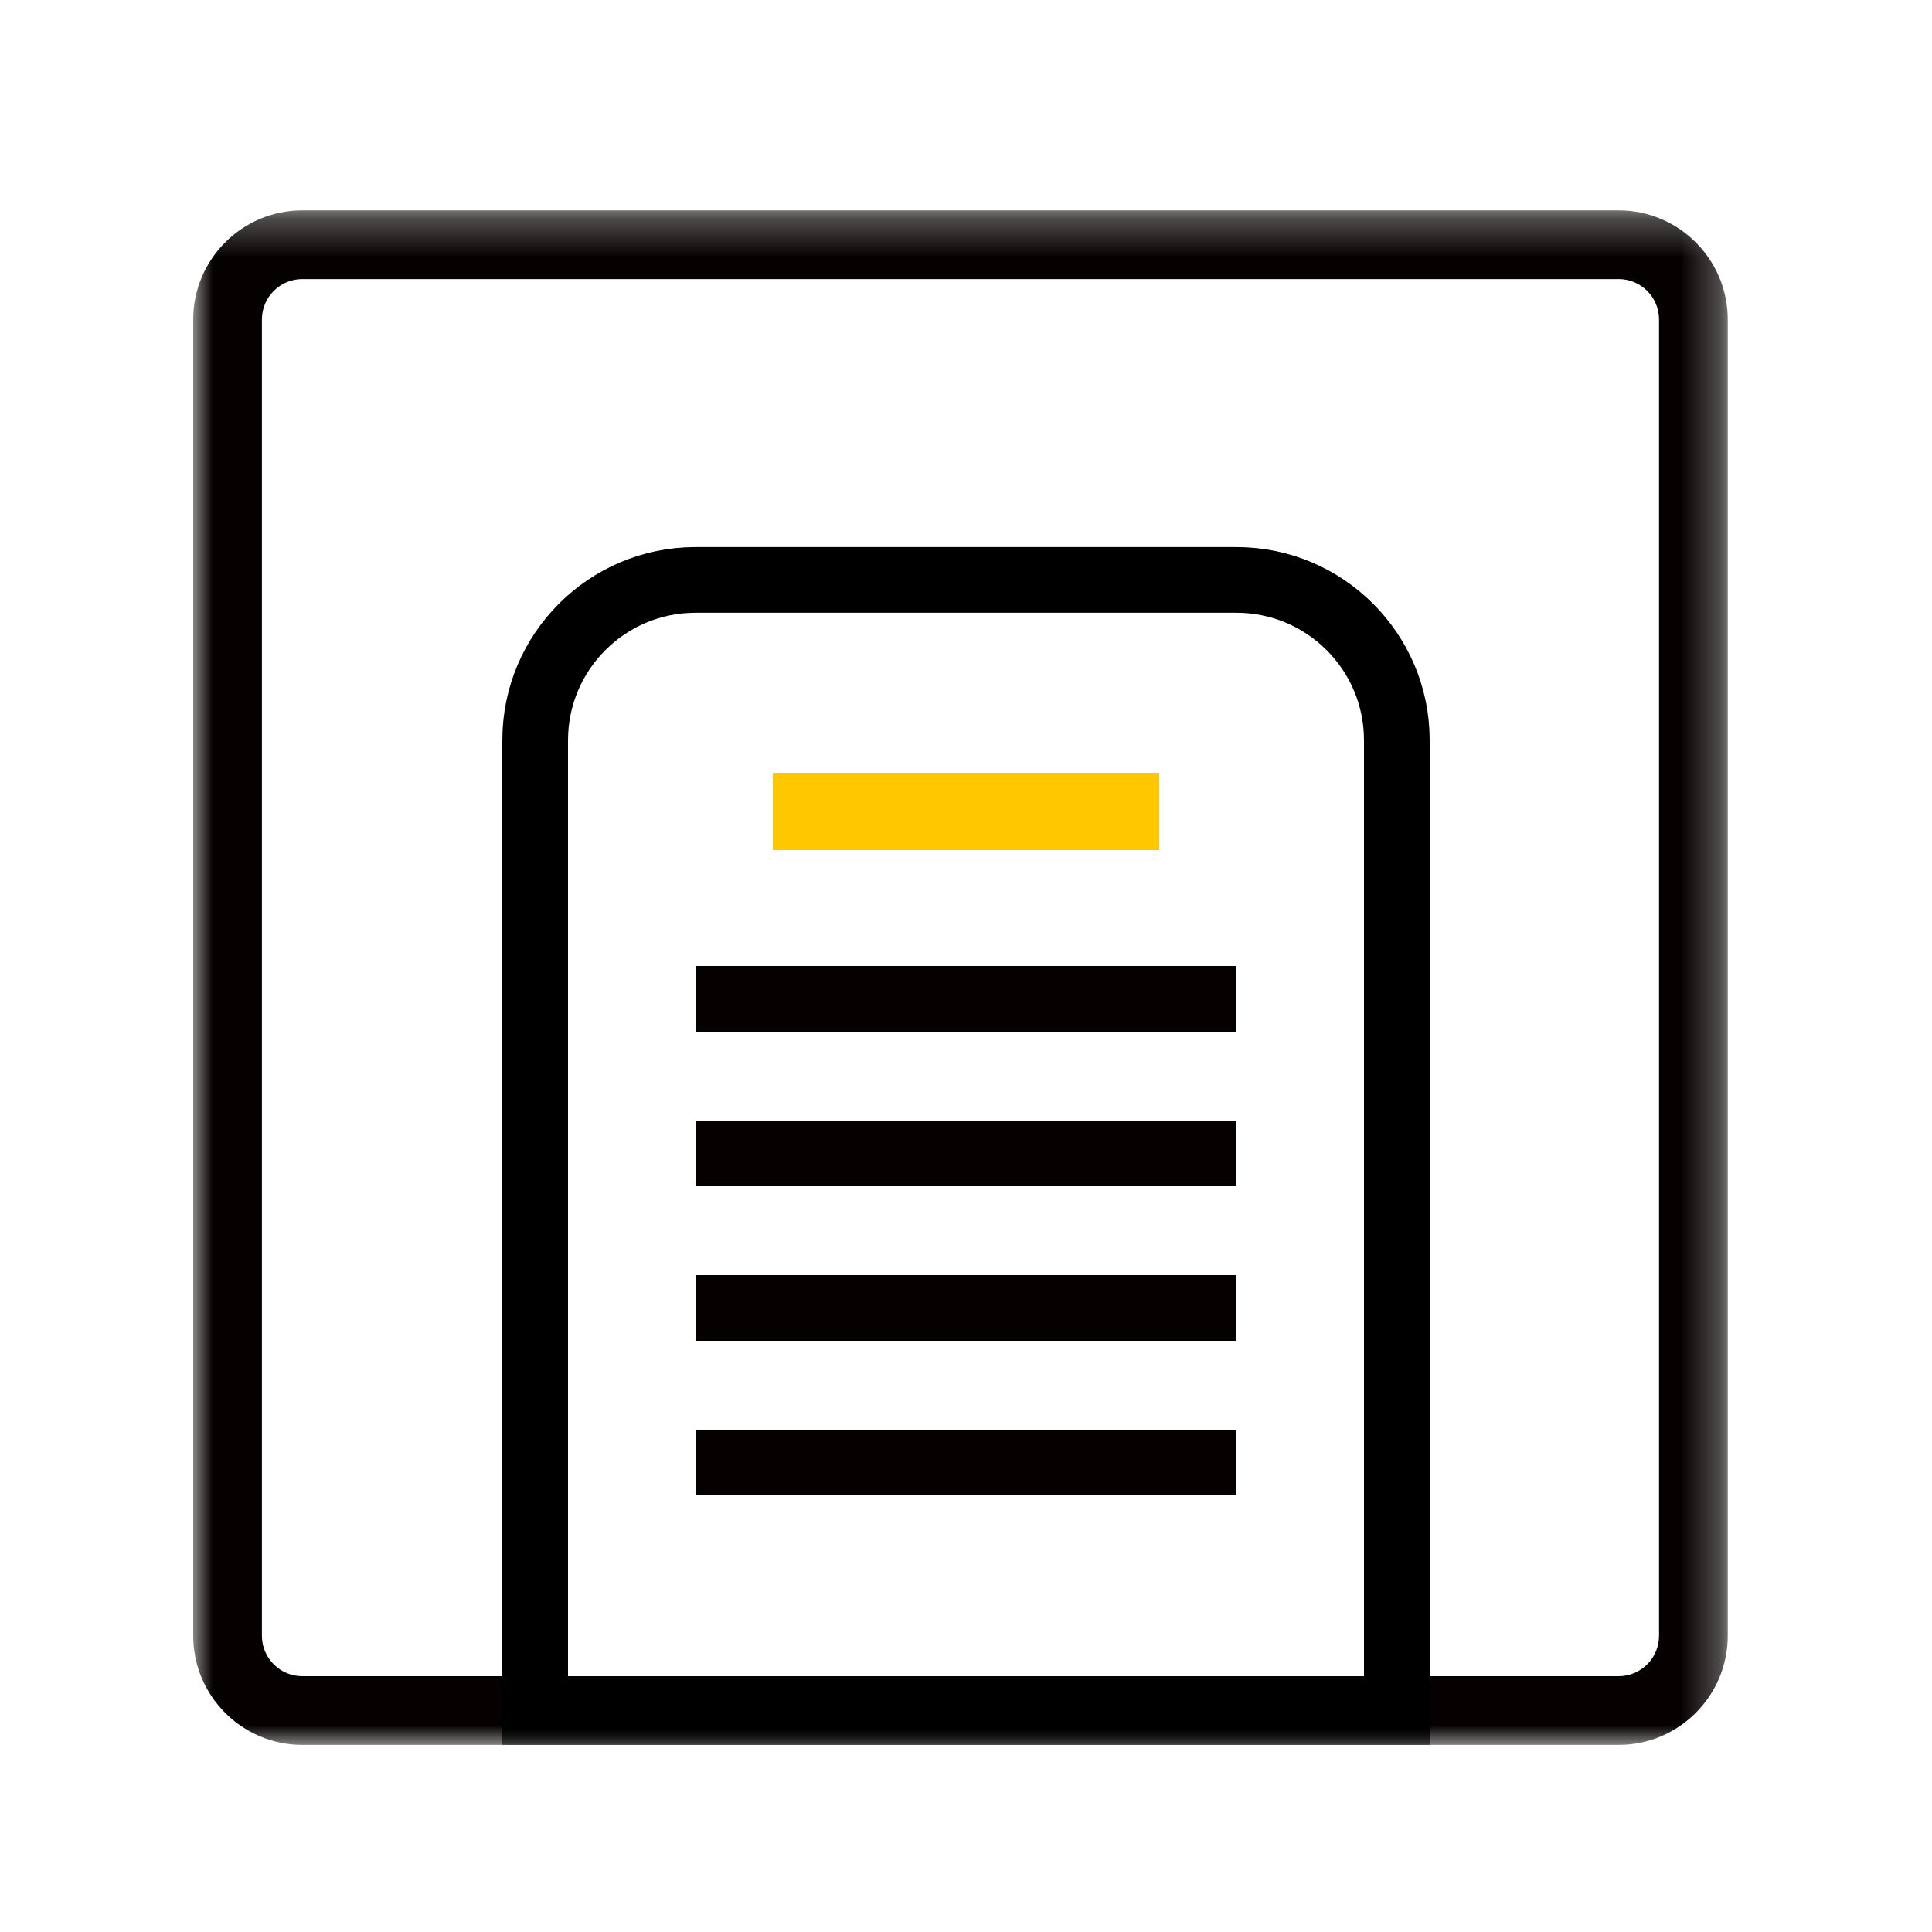
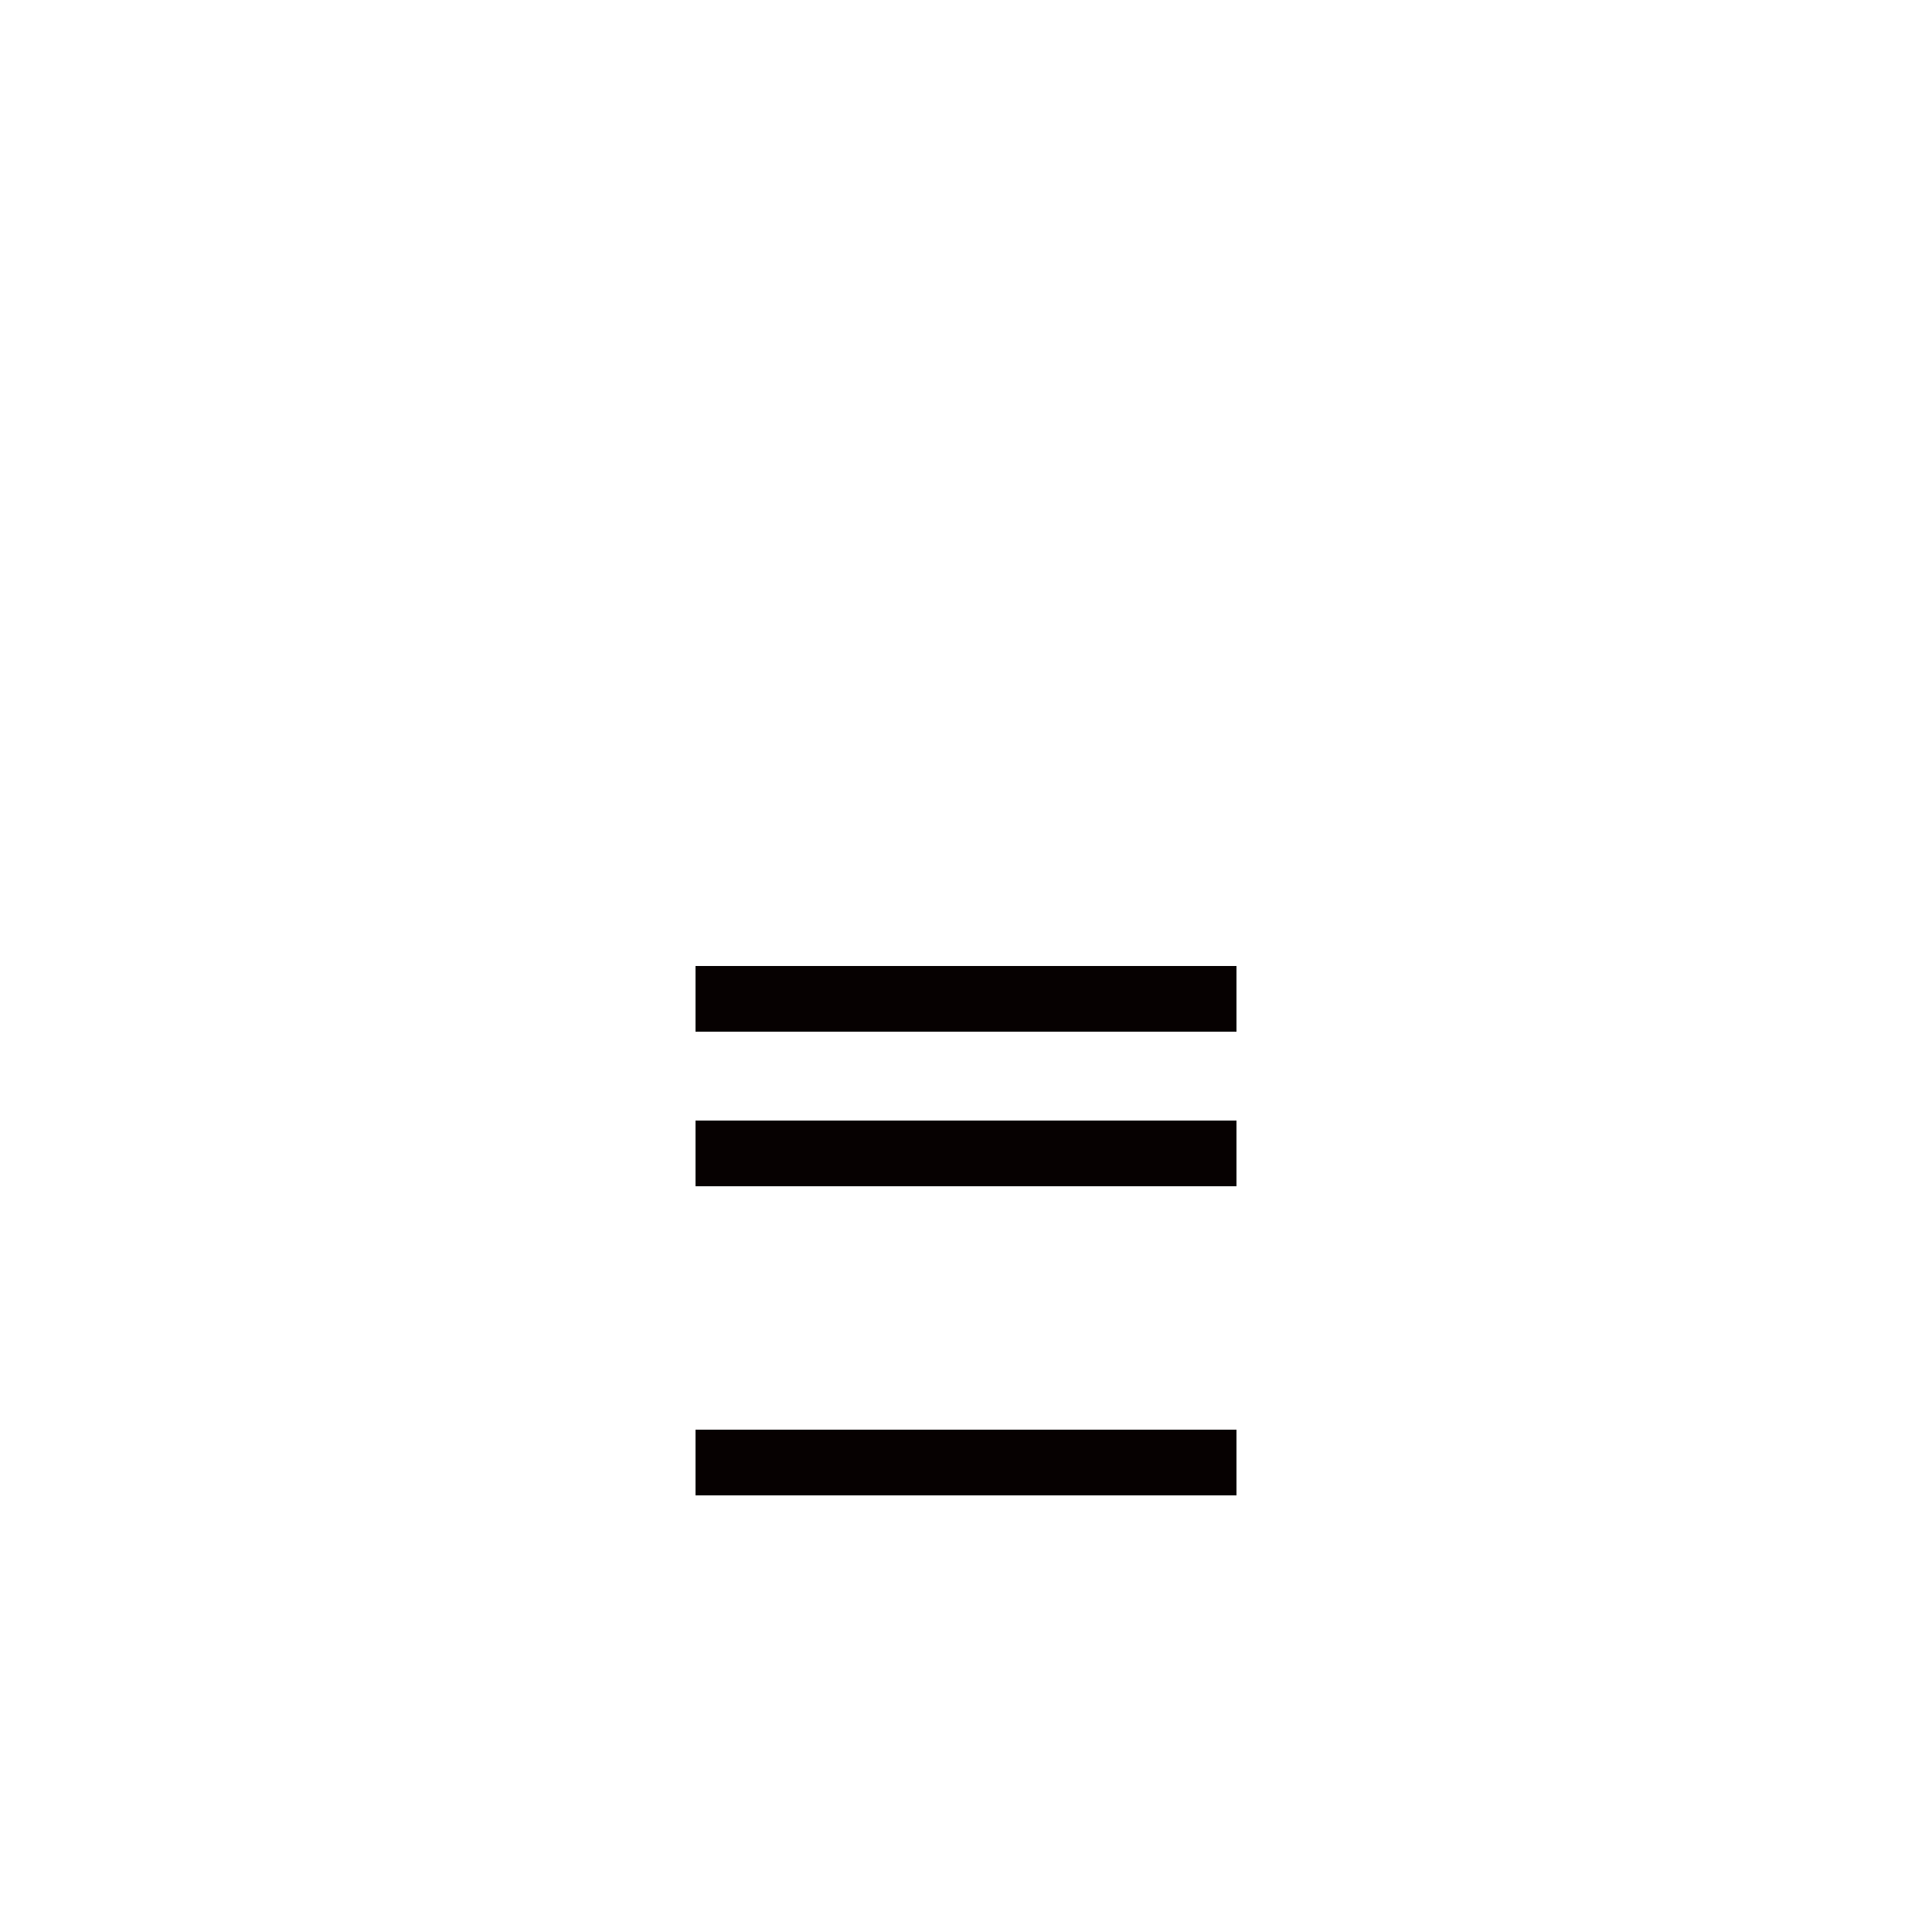
<svg xmlns="http://www.w3.org/2000/svg" xmlns:xlink="http://www.w3.org/1999/xlink" width="50px" height="50px" viewBox="0 0 50 50" version="1.1">
  <title>阅读</title>
  <defs>
-     <polygon id="path-1" points="0 0.286 39.714 0.286 39.714 40 0 40" />
-   </defs>
+     </defs>
  <g id="页面-1" stroke="none" stroke-width="1" fill="none" fill-rule="evenodd">
    <g id="PD2106-设计稿-0319" transform="translate(-627, -2910)">
      <g id="编组-4" transform="translate(0, 2099)">
        <g id="阅读" transform="translate(627, 811)">
-           <rect id="矩形" x="0" y="0" width="50" height="50" />
          <g id="编组" transform="translate(5, 5)">
            <g transform="translate(0, 0.158)">
              <mask id="mask-2" fill="white">
                <use xlink:href="#path-1" />
              </mask>
              <g id="Clip-2" />
-               <path d="M2.824,2.064 C2.247,2.064 1.778,2.533 1.778,3.11 L1.778,37.176 C1.778,37.753 2.247,38.222 2.824,38.222 L36.89,38.222 C37.467,38.222 37.936,37.753 37.936,37.176 L37.936,3.11 C37.936,2.533 37.467,2.064 36.89,2.064 L2.824,2.064 Z M36.89,40 L2.824,40 C1.267,40 -0,38.733 -0,37.176 L-0,3.11 C-0,1.553 1.267,0.286 2.824,0.286 L36.89,0.286 C38.447,0.286 39.714,1.553 39.714,3.11 L39.714,37.176 C39.714,38.733 38.447,40 36.89,40 L36.89,40 Z" id="Fill-1" fill="#060101" mask="url(#mask-2)" />
              <path d="M27,9.85 C28.146,9.85 29.183,10.315 29.934,11.066 C30.685,11.817 31.15,12.854 31.15,14 L31.15,14 L31.15,39.15 L8.85,39.15 L8.85,14 C8.85,12.854 9.315,11.817 10.066,11.066 C10.817,10.315 11.854,9.85 13,9.85 L13,9.85 L27,9.85 Z" id="矩形" stroke="#000000" stroke-width="1.7" mask="url(#mask-2)" />
            </g>
            <g id="编组-36" transform="translate(13, 15)">
-               <rect id="矩形" fill="#FFC700" x="2" y="0" width="10" height="2" />
              <rect id="矩形备份-2" fill="#060101" x="0" y="5" width="14" height="1.7" />
              <rect id="矩形备份-3" fill="#060101" x="0" y="9" width="14" height="1.7" />
-               <rect id="矩形备份-4" fill="#060101" x="0" y="13" width="14" height="1.7" />
              <rect id="矩形备份-5" fill="#060101" x="0" y="17" width="14" height="1.7" />
            </g>
          </g>
        </g>
      </g>
    </g>
  </g>
</svg>